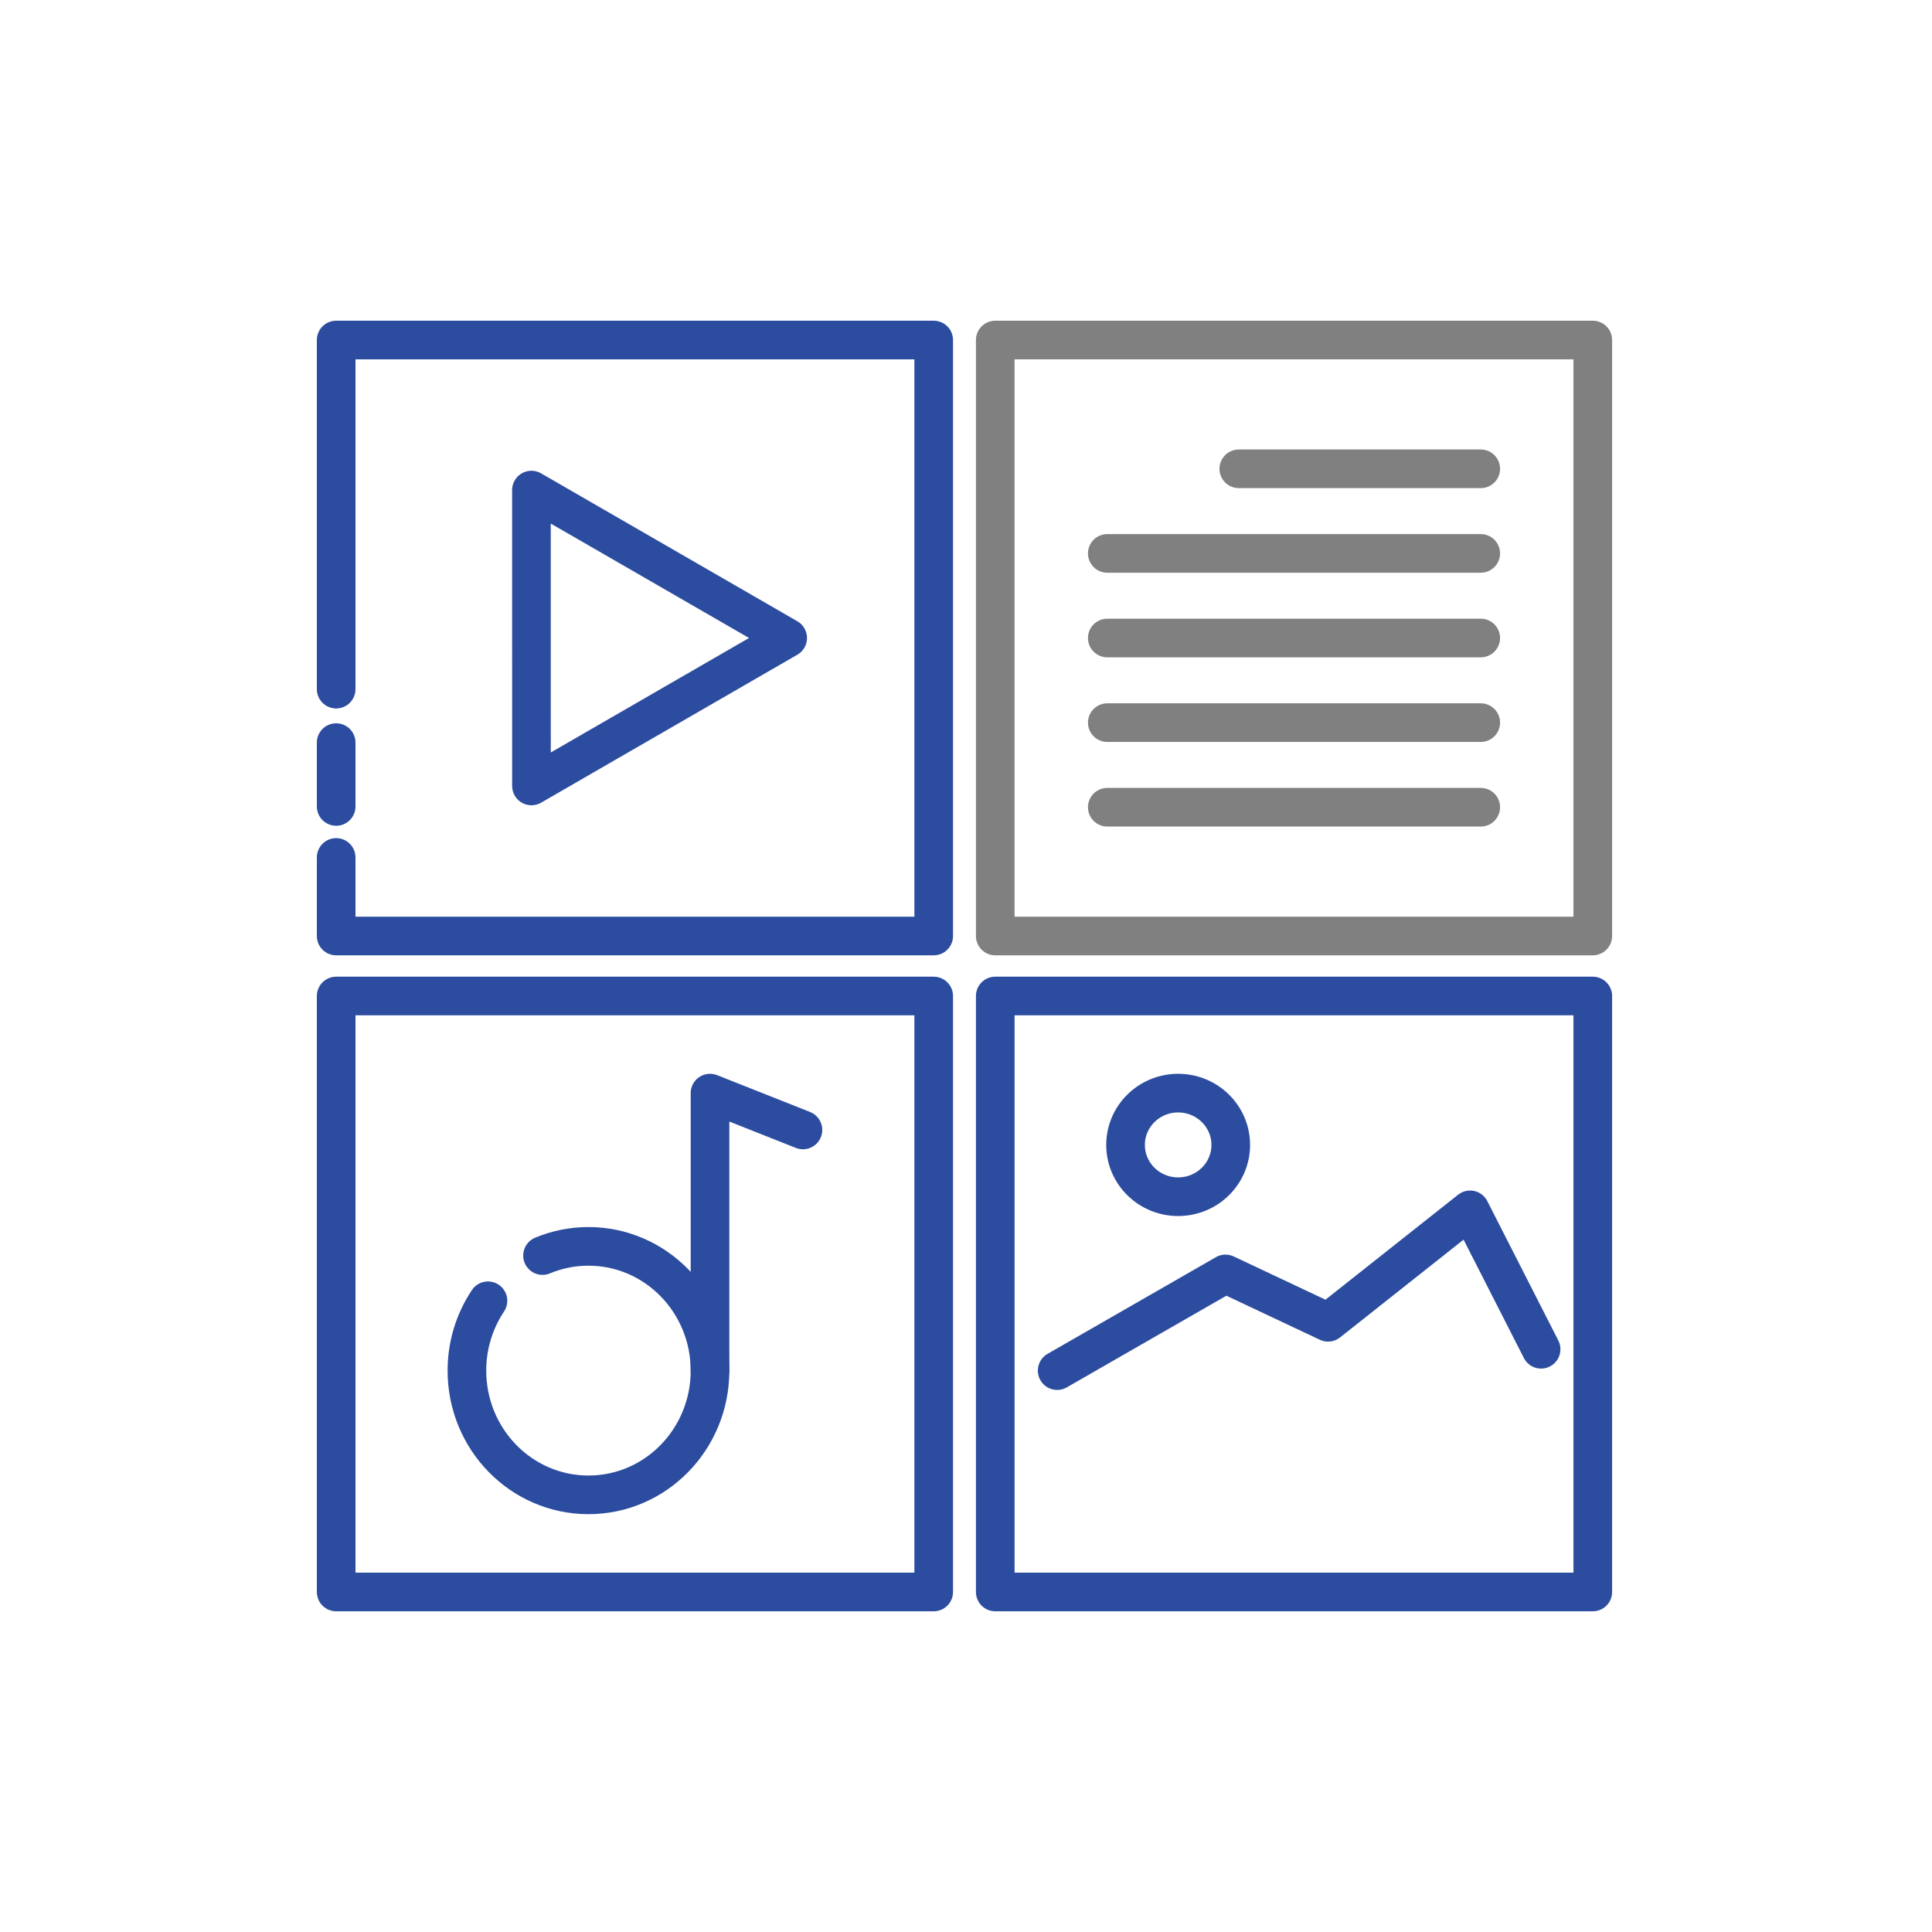
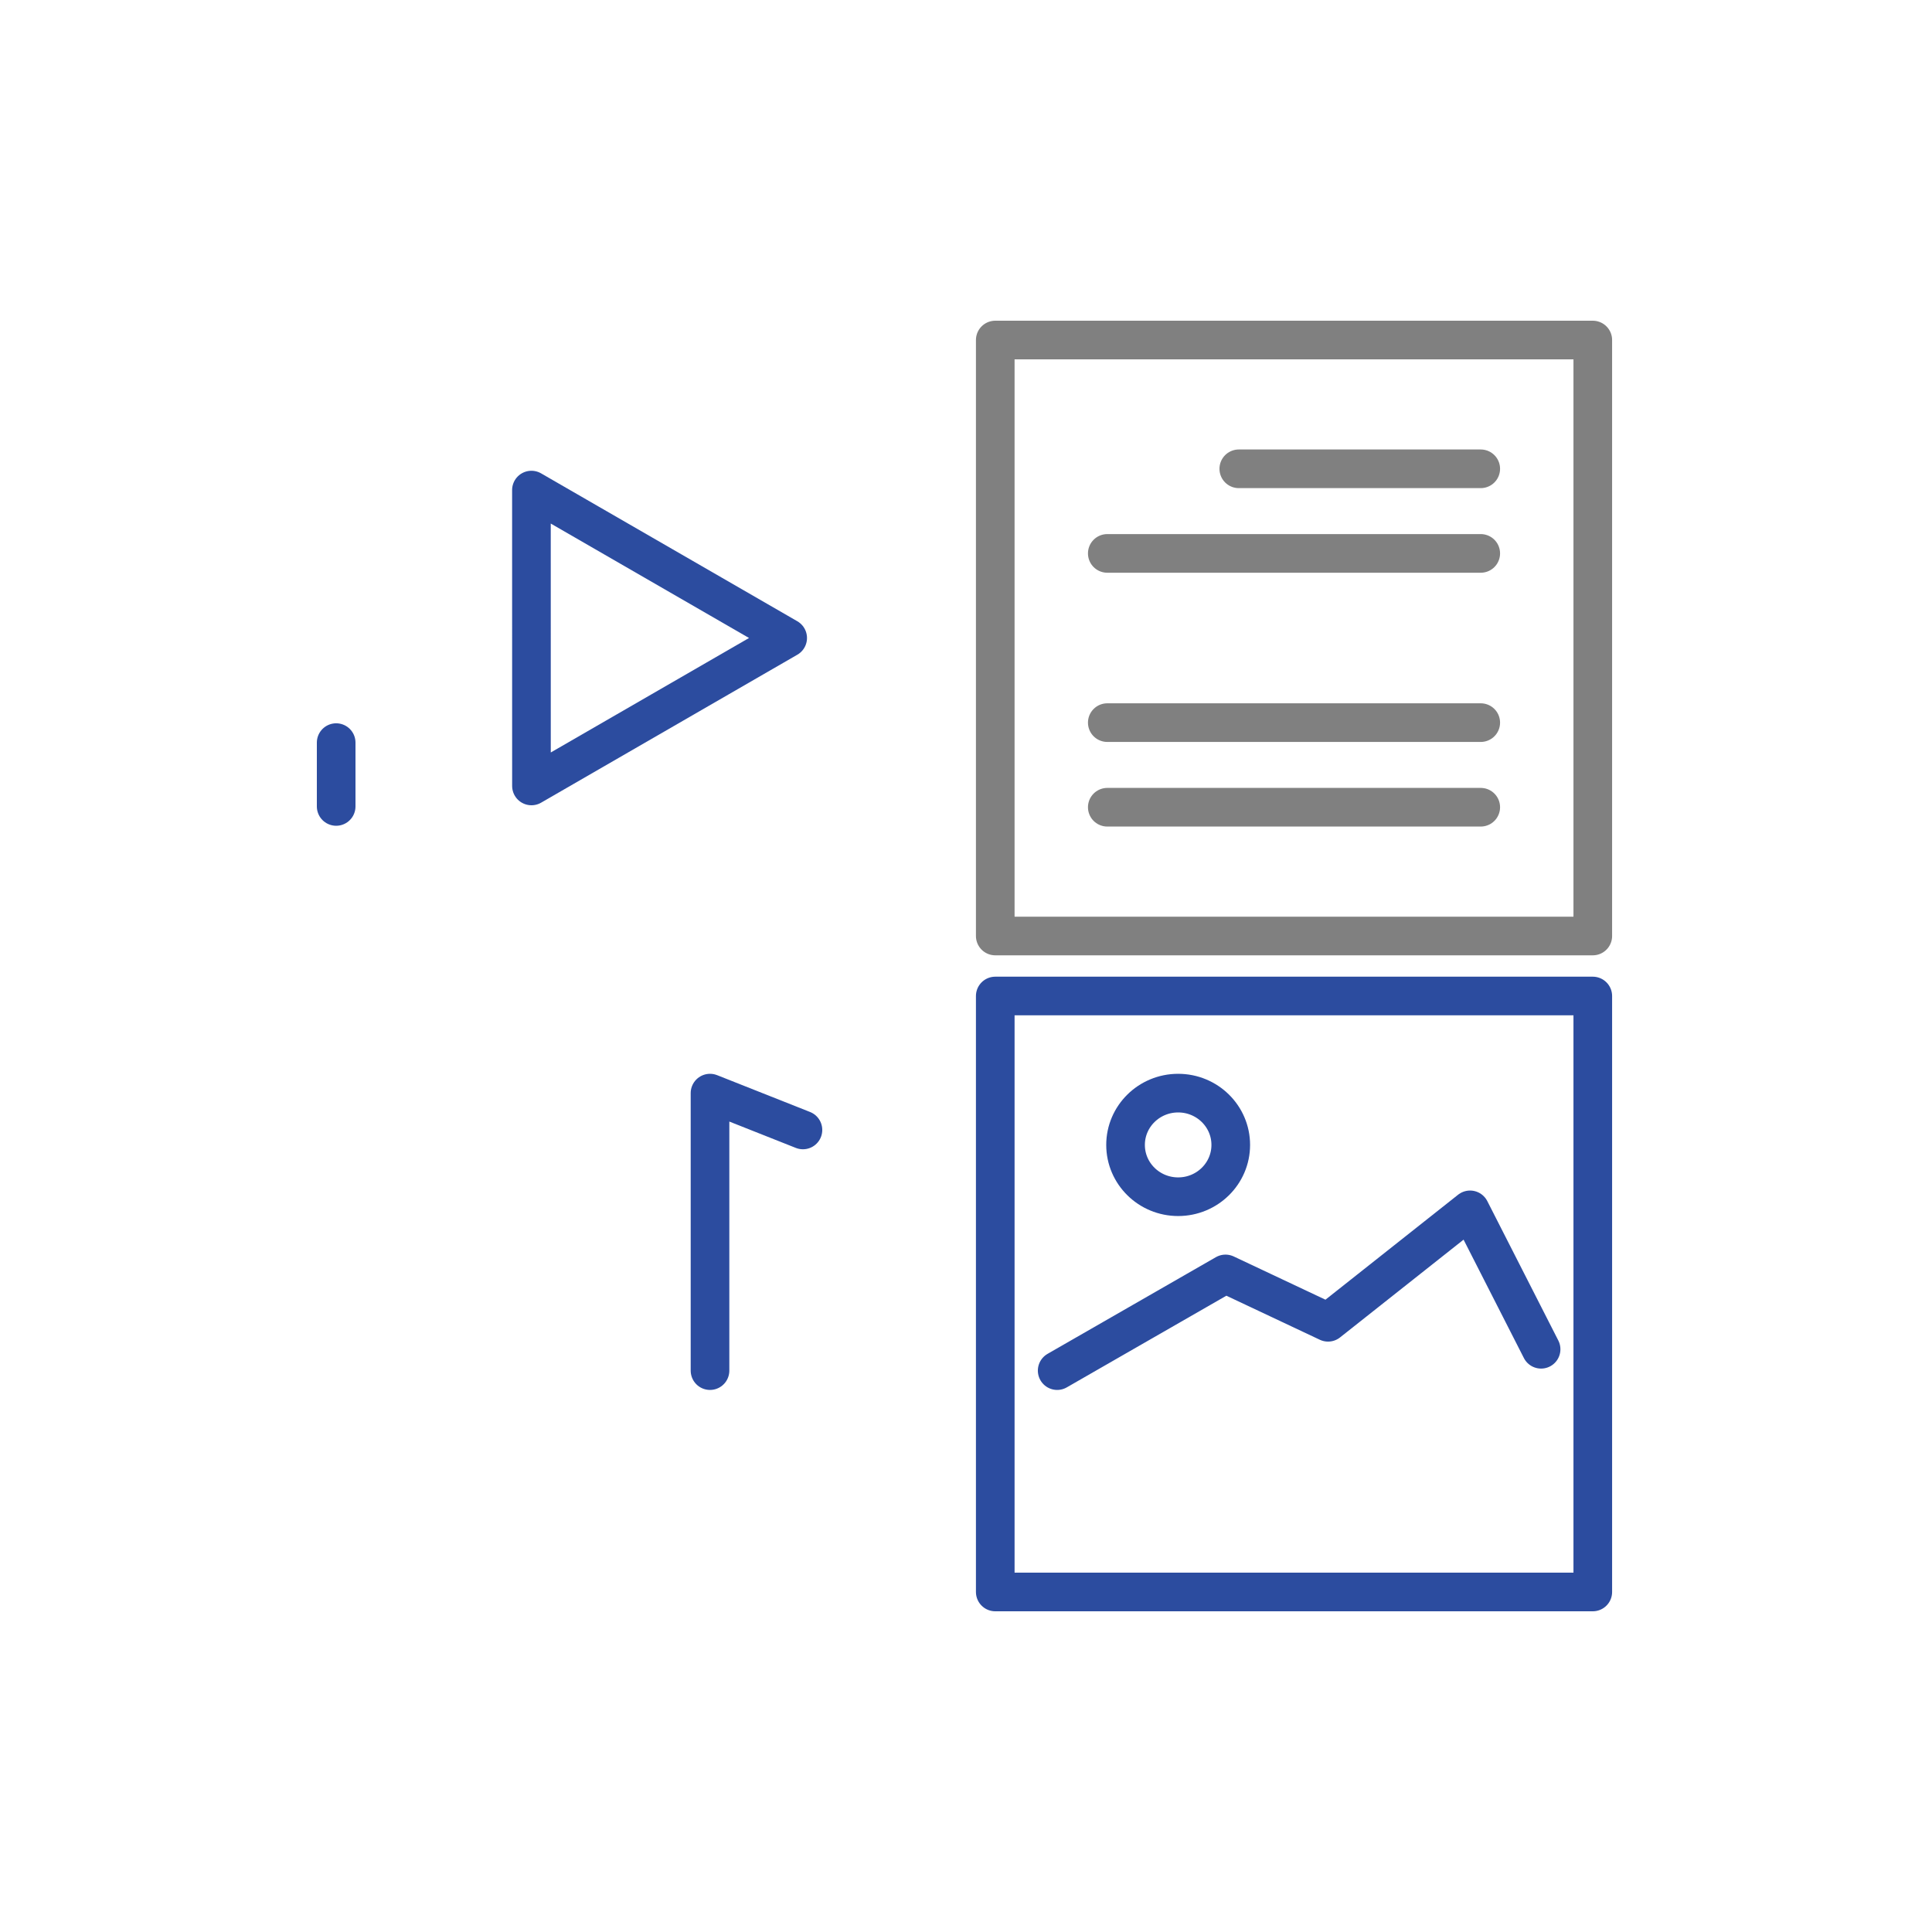
<svg xmlns="http://www.w3.org/2000/svg" width="500" height="500" viewBox="0 0 500 500" fill="none">
  <mask id="mask0_103_2" style="mask-type:alpha" maskUnits="userSpaceOnUse" x="0" y="0" width="500" height="500">
    <rect width="500" height="500" fill="#D9D9D9" />
  </mask>
  <g mask="url(#mask0_103_2)">
-     <path d="M87 178.348V88H241.64V242.236H87V221.906" stroke="#2C4C9F" stroke-width="10" stroke-linecap="round" stroke-linejoin="round" />
    <path d="M87 208.706V192.188" stroke="#2C4C9F" stroke-width="10" stroke-linecap="round" stroke-linejoin="round" />
-     <path d="M241.64 257.765H87V412H241.64V257.765Z" stroke="#2C4C9F" stroke-width="10" stroke-linecap="round" stroke-linejoin="round" />
    <path d="M412.212 88H257.572V242.236H412.212V88Z" stroke="#808080" stroke-width="10" stroke-linecap="round" stroke-linejoin="round" />
    <path d="M412.212 257.765H257.572V412H412.212V257.765Z" stroke="#2C4C9F" stroke-width="10" stroke-linecap="round" stroke-linejoin="round" />
    <path d="M137.542 203.401L137.533 126.834L203.849 165.11L137.542 203.401Z" stroke="#2C4C9F" stroke-width="10" stroke-linecap="round" stroke-linejoin="round" />
-     <path d="M140.406 324.937C144.171 323.363 148.213 322.555 152.295 322.56C169.67 322.56 183.751 336.954 183.751 354.715C183.751 372.476 169.683 386.865 152.295 386.865C134.906 386.865 120.838 372.471 120.838 354.715C120.826 348.284 122.721 341.994 126.284 336.64" stroke="#2C4C9F" stroke-width="10" stroke-linecap="round" stroke-linejoin="round" />
    <path d="M183.75 354.715V282.899L207.801 292.429" stroke="#2C4C9F" stroke-width="10" stroke-linecap="round" stroke-linejoin="round" />
    <path d="M273.595 354.715L317.158 329.693L343.7 342.204L380.456 313.112L398.834 349.188" stroke="#2C4C9F" stroke-width="10" stroke-linecap="round" stroke-linejoin="round" />
    <path d="M304.906 309.709C312.424 309.709 318.519 303.707 318.519 296.304C318.519 288.901 312.424 282.899 304.906 282.899C297.387 282.899 291.292 288.901 291.292 296.304C291.292 303.707 297.387 309.709 304.906 309.709Z" stroke="#2C4C9F" stroke-width="10" stroke-linecap="round" stroke-linejoin="round" />
    <path d="M320.598 121.325H383.215" stroke="#808080" stroke-width="10" stroke-linecap="round" stroke-linejoin="round" />
    <path d="M286.564 143.221H383.215" stroke="#808080" stroke-width="10" stroke-linecap="round" stroke-linejoin="round" />
-     <path d="M286.564 165.116H383.215" stroke="#808080" stroke-width="10" stroke-linecap="round" stroke-linejoin="round" />
    <path d="M286.564 187.015H383.215" stroke="#808080" stroke-width="10" stroke-linecap="round" stroke-linejoin="round" />
    <path d="M286.564 208.91H383.215" stroke="#808080" stroke-width="10" stroke-linecap="round" stroke-linejoin="round" />
  </g>
</svg>